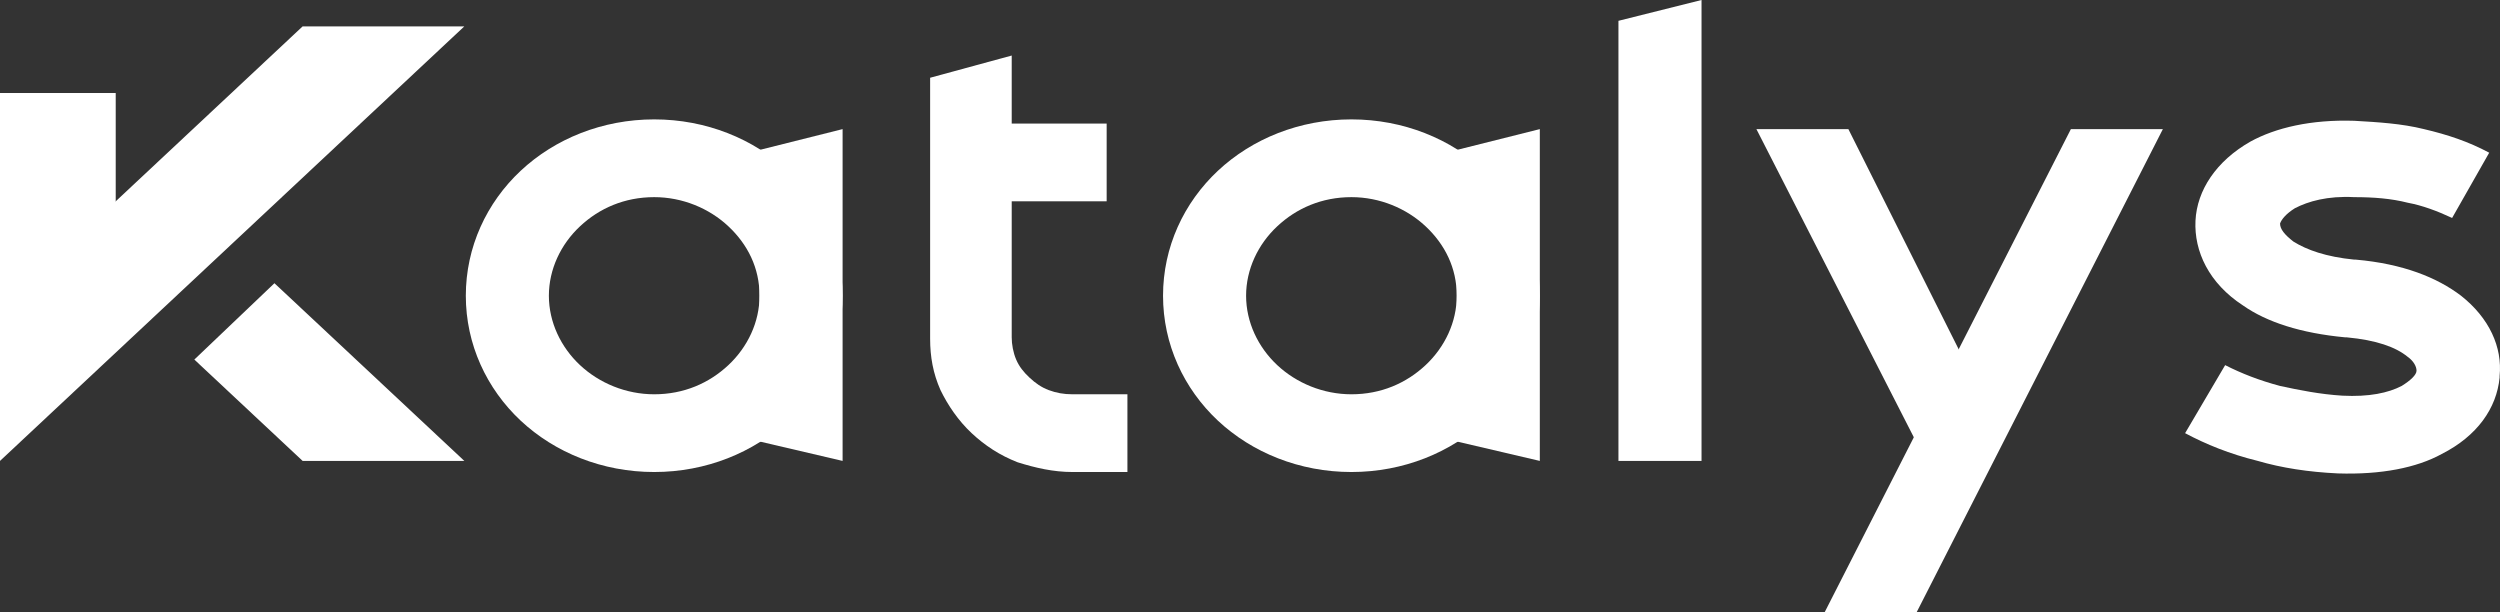
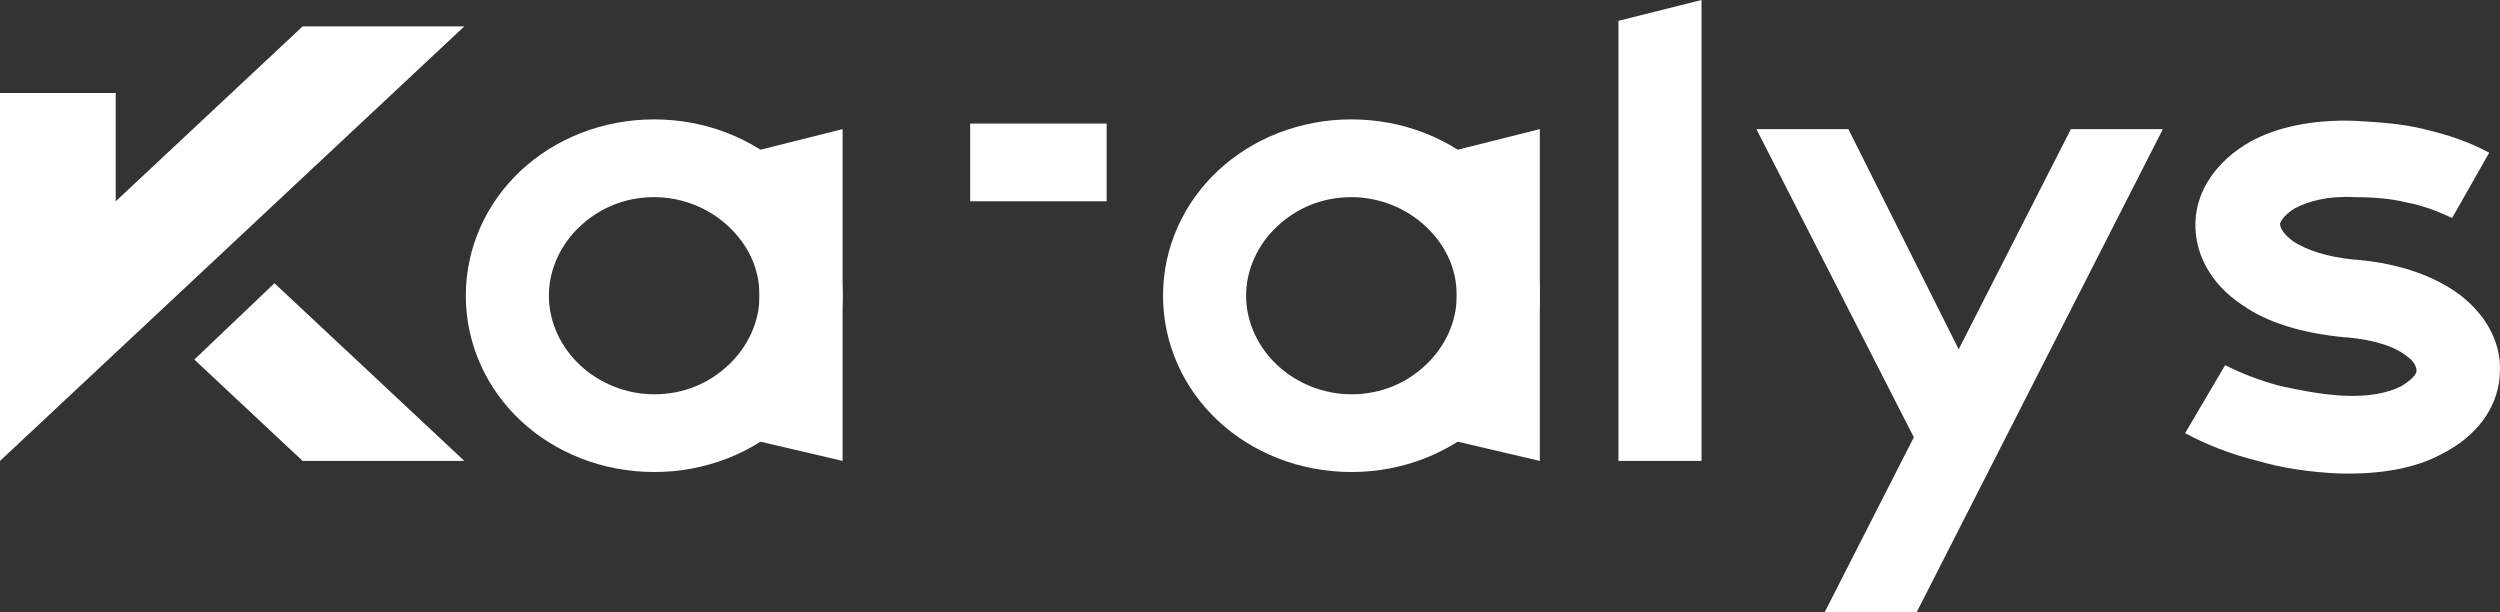
<svg xmlns="http://www.w3.org/2000/svg" width="98" height="24" viewBox="0 0 98 24" fill="none">
  <rect x="0" y="0" width="98" height="24" fill="#333333" stroke="none" />
  <g id="Group">
    <g id="Group_2">
      <path id="Vector" fill-rule="evenodd" clip-rule="evenodd" d="M10.758 11.102L18.202 18.068H11.863L7.618 14.095L10.758 11.102Z" fill="white" />
      <path id="Vector_2" fill-rule="evenodd" clip-rule="evenodd" d="M0 18.068L18.201 1.034H11.863L0 12.136V18.068Z" fill="white" />
      <path id="Vector_3" d="M4.536 3.646H0V13.442H4.536V3.646Z" fill="white" />
    </g>
    <g id="Group_3">
      <g id="Group_4">
        <path id="Vector_4" fill-rule="evenodd" clip-rule="evenodd" d="M84.785 5.061L75.132 24H71.526L81.179 5.061H84.785Z" fill="white" />
        <path id="Vector_5" fill-rule="evenodd" clip-rule="evenodd" d="M75.829 18.721L68.851 5.061H72.456L78.155 16.435L75.829 18.721Z" fill="white" />
        <path id="Vector_6" fill-rule="evenodd" clip-rule="evenodd" d="M33.03 5.061V18.068L29.773 17.306V5.878L33.03 5.061Z" fill="white" />
-         <path id="Vector_7" fill-rule="evenodd" clip-rule="evenodd" d="M39.659 2.177V13.225C39.659 13.497 39.717 13.823 39.834 14.095C39.95 14.367 40.124 14.585 40.357 14.803C40.59 15.02 40.822 15.184 41.113 15.293C41.404 15.401 41.694 15.456 42.043 15.456H44.195V18.503H42.043C41.288 18.503 40.59 18.34 39.892 18.122C39.194 17.85 38.612 17.469 38.089 16.98C37.566 16.49 37.159 15.891 36.868 15.293C36.577 14.639 36.461 13.986 36.461 13.279V3.048L39.659 2.177Z" fill="white" />
        <path id="Vector_8" d="M43.381 4.844H38.031V7.891H43.381V4.844Z" fill="white" />
        <path id="Vector_9" fill-rule="evenodd" clip-rule="evenodd" d="M60.361 5.061V18.068L57.105 17.306V5.878L60.361 5.061Z" fill="white" />
        <path id="Vector_10" fill-rule="evenodd" clip-rule="evenodd" d="M66.7 0V18.068H63.443V0.816L66.7 0Z" fill="white" />
        <path id="Vector_11" fill-rule="evenodd" clip-rule="evenodd" d="M52.976 18.503C50.941 18.503 49.08 17.741 47.742 16.49C46.405 15.238 45.591 13.497 45.591 11.592C45.591 9.687 46.405 7.946 47.742 6.694C49.08 5.442 50.941 4.68 52.976 4.68C55.011 4.68 56.872 5.442 58.209 6.694C59.547 7.946 60.361 9.687 60.361 11.592C60.361 13.497 59.547 15.238 58.209 16.49C56.872 17.741 55.011 18.503 52.976 18.503ZM50.068 14.313C50.824 15.02 51.871 15.456 52.976 15.456C54.139 15.456 55.127 15.02 55.883 14.313C56.639 13.605 57.105 12.626 57.105 11.592C57.105 10.503 56.639 9.578 55.883 8.871C55.127 8.163 54.081 7.728 52.976 7.728C51.813 7.728 50.824 8.163 50.068 8.871C49.312 9.578 48.847 10.558 48.847 11.592C48.847 12.626 49.312 13.605 50.068 14.313Z" fill="white" />
        <path id="Vector_12" fill-rule="evenodd" clip-rule="evenodd" d="M25.645 18.503C23.61 18.503 21.749 17.741 20.411 16.49C19.074 15.238 18.26 13.497 18.26 11.592C18.26 9.687 19.074 7.946 20.411 6.694C21.749 5.442 23.61 4.68 25.645 4.68C27.68 4.68 29.541 5.442 30.878 6.694C32.216 7.946 33.03 9.687 33.03 11.592C33.03 13.497 32.216 15.238 30.878 16.49C29.541 17.741 27.68 18.503 25.645 18.503ZM22.737 14.313C23.493 15.02 24.54 15.456 25.645 15.456C26.808 15.456 27.797 15.02 28.552 14.313C29.308 13.605 29.774 12.626 29.774 11.592C29.774 10.503 29.308 9.578 28.552 8.871C27.797 8.163 26.75 7.728 25.645 7.728C24.482 7.728 23.493 8.163 22.737 8.871C21.981 9.578 21.516 10.558 21.516 11.592C21.516 12.626 21.981 13.605 22.737 14.313Z" fill="white" />
        <path id="Vector_13" fill-rule="evenodd" clip-rule="evenodd" d="M96.123 8.544C95.542 8.272 94.96 8.054 94.379 7.946C93.739 7.782 93.041 7.728 92.285 7.728C91.239 7.673 90.483 7.891 89.959 8.163C89.611 8.381 89.436 8.599 89.378 8.762C89.378 8.98 89.552 9.197 89.901 9.469C90.425 9.796 91.181 10.068 92.285 10.177H92.344C94.204 10.34 95.542 10.884 96.472 11.592C97.577 12.463 98.1 13.605 97.984 14.748V14.803C97.868 16 97.112 17.088 95.716 17.796C94.728 18.34 93.332 18.612 91.646 18.558C90.483 18.503 89.436 18.34 88.506 18.068C87.401 17.796 86.47 17.415 85.656 16.98L87.226 14.313C87.866 14.639 88.564 14.912 89.378 15.129C90.134 15.293 90.948 15.456 91.82 15.51C92.867 15.565 93.623 15.401 94.146 15.129C94.495 14.912 94.728 14.694 94.728 14.531C94.728 14.367 94.612 14.15 94.379 13.986C93.914 13.605 93.158 13.333 91.995 13.224H91.936C90.192 13.061 88.855 12.626 87.924 11.973C86.587 11.102 86.005 9.85 86.063 8.653C86.121 7.456 86.877 6.313 88.215 5.551C89.203 5.007 90.599 4.68 92.285 4.735C93.216 4.789 94.146 4.843 95.019 5.061C95.949 5.279 96.763 5.551 97.577 5.986L96.123 8.544Z" fill="white" />
      </g>
    </g>
  </g>
</svg>